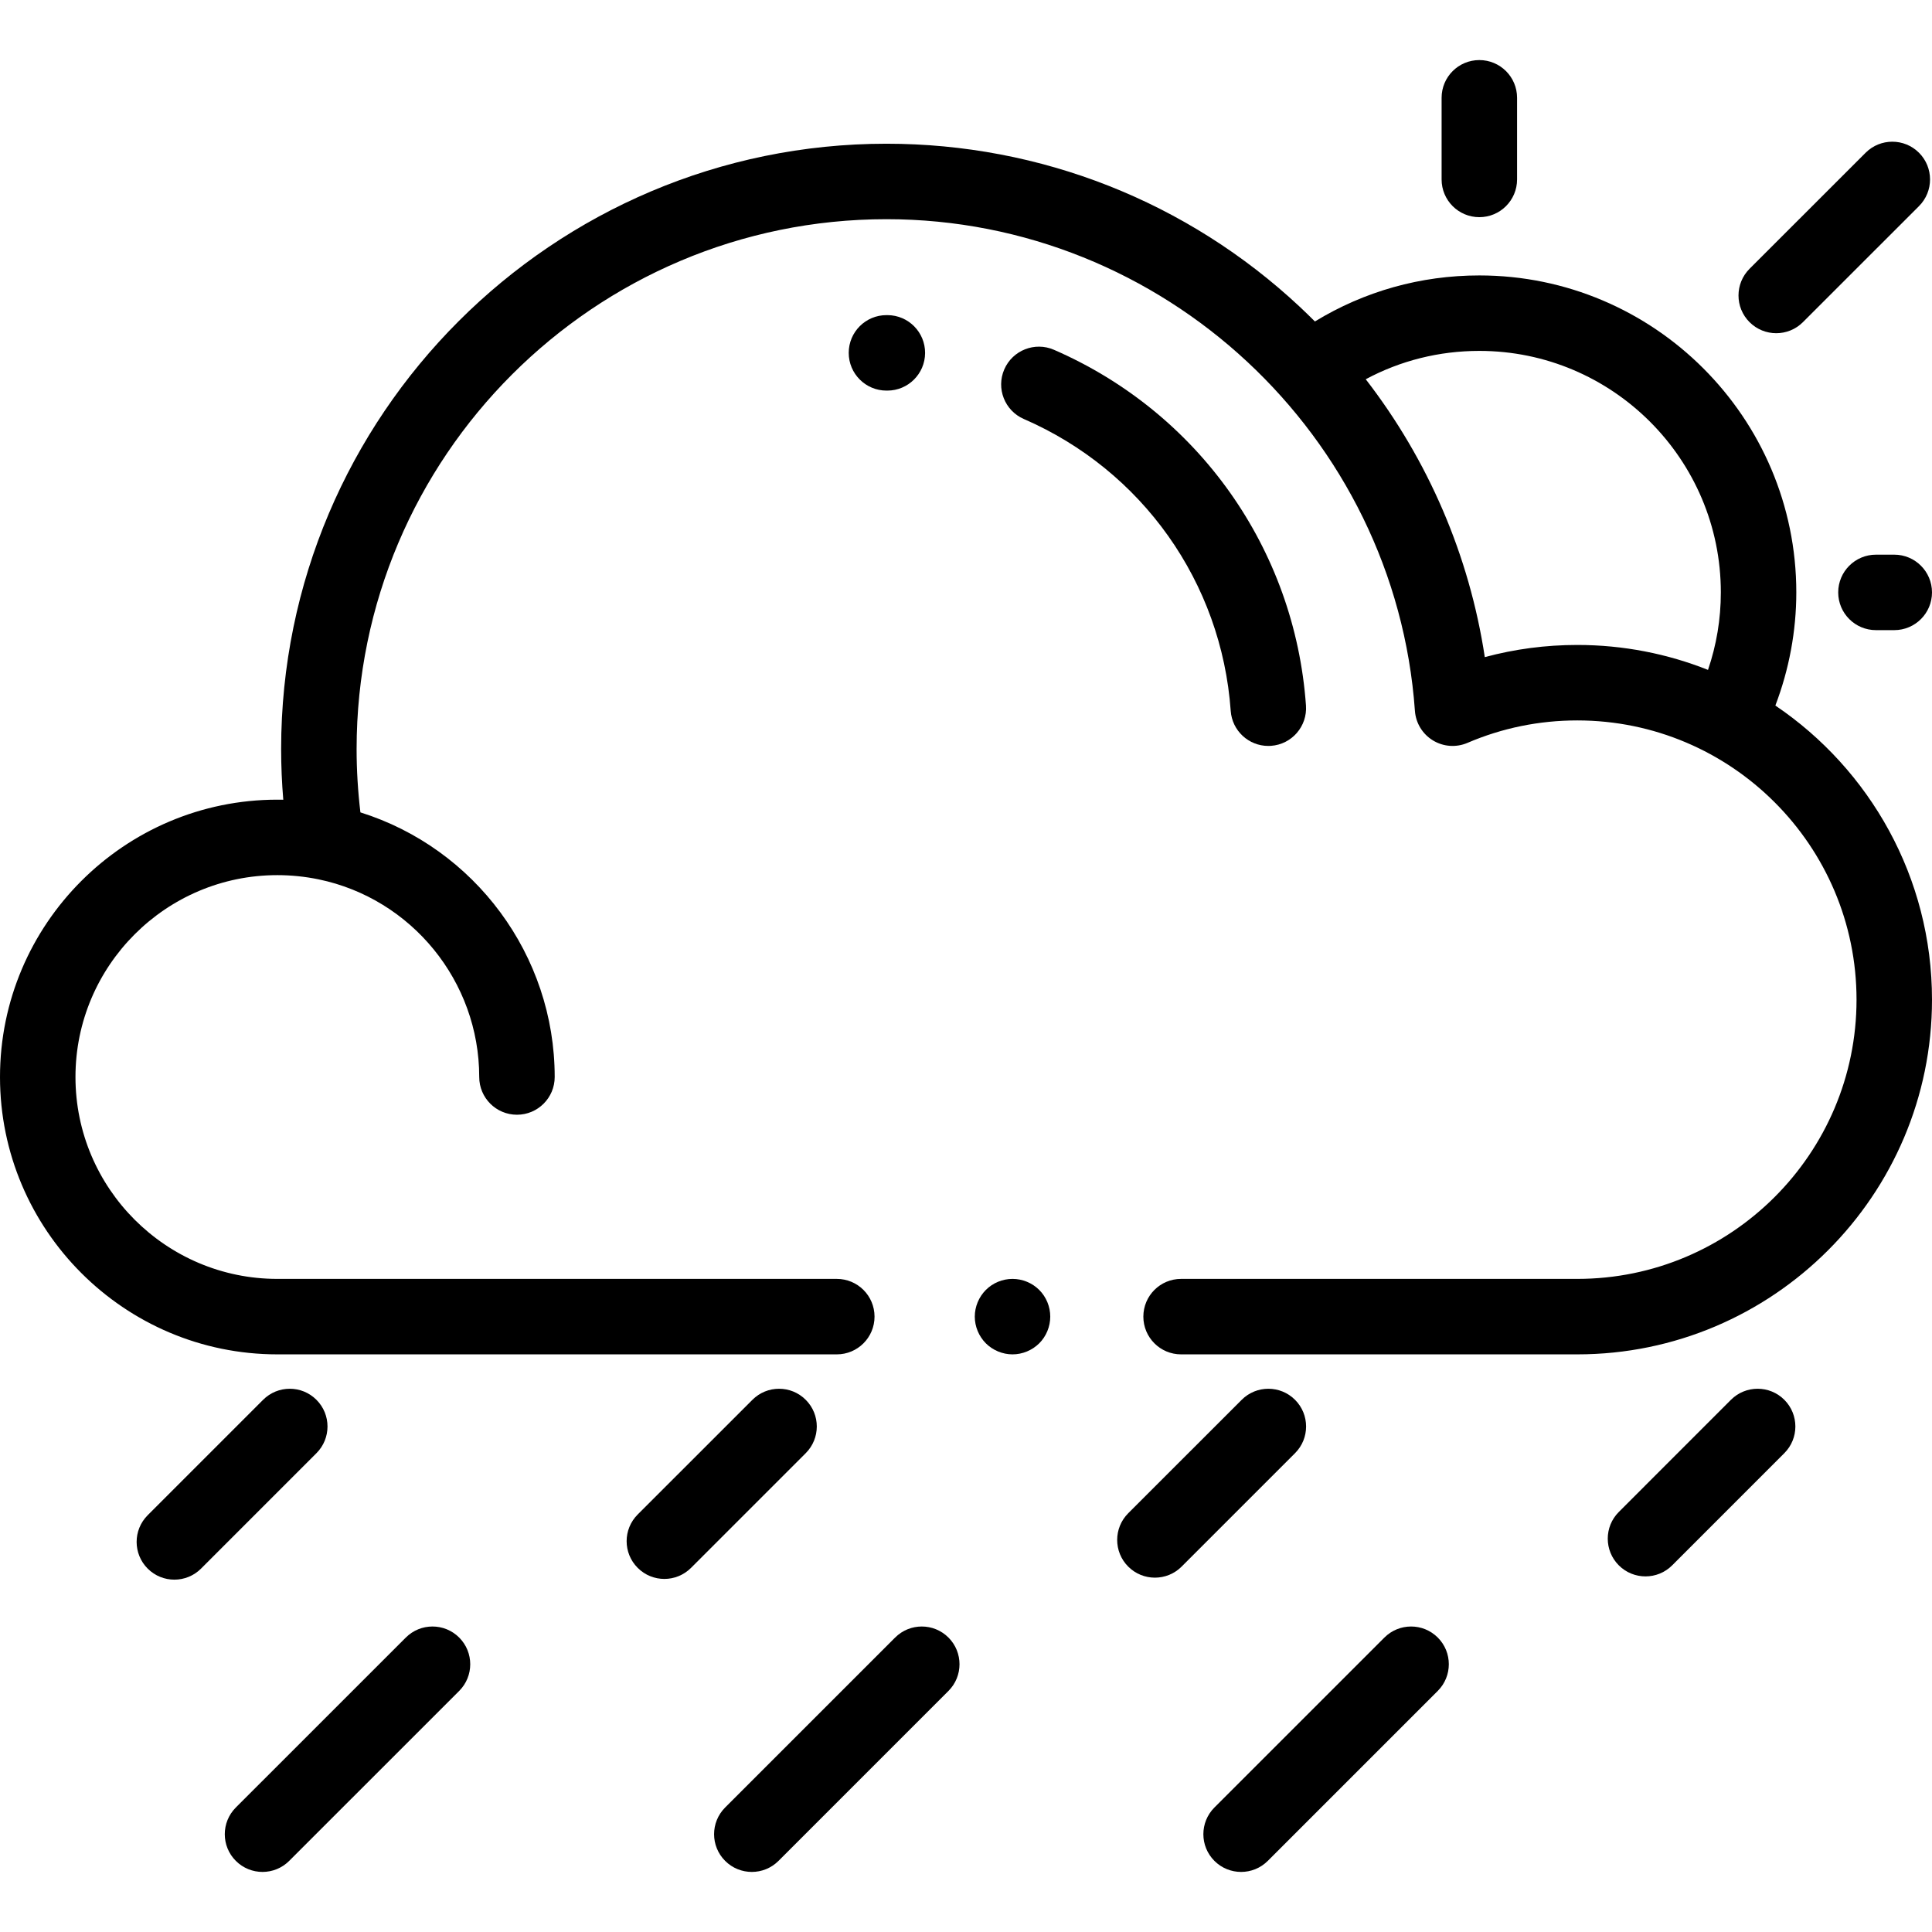
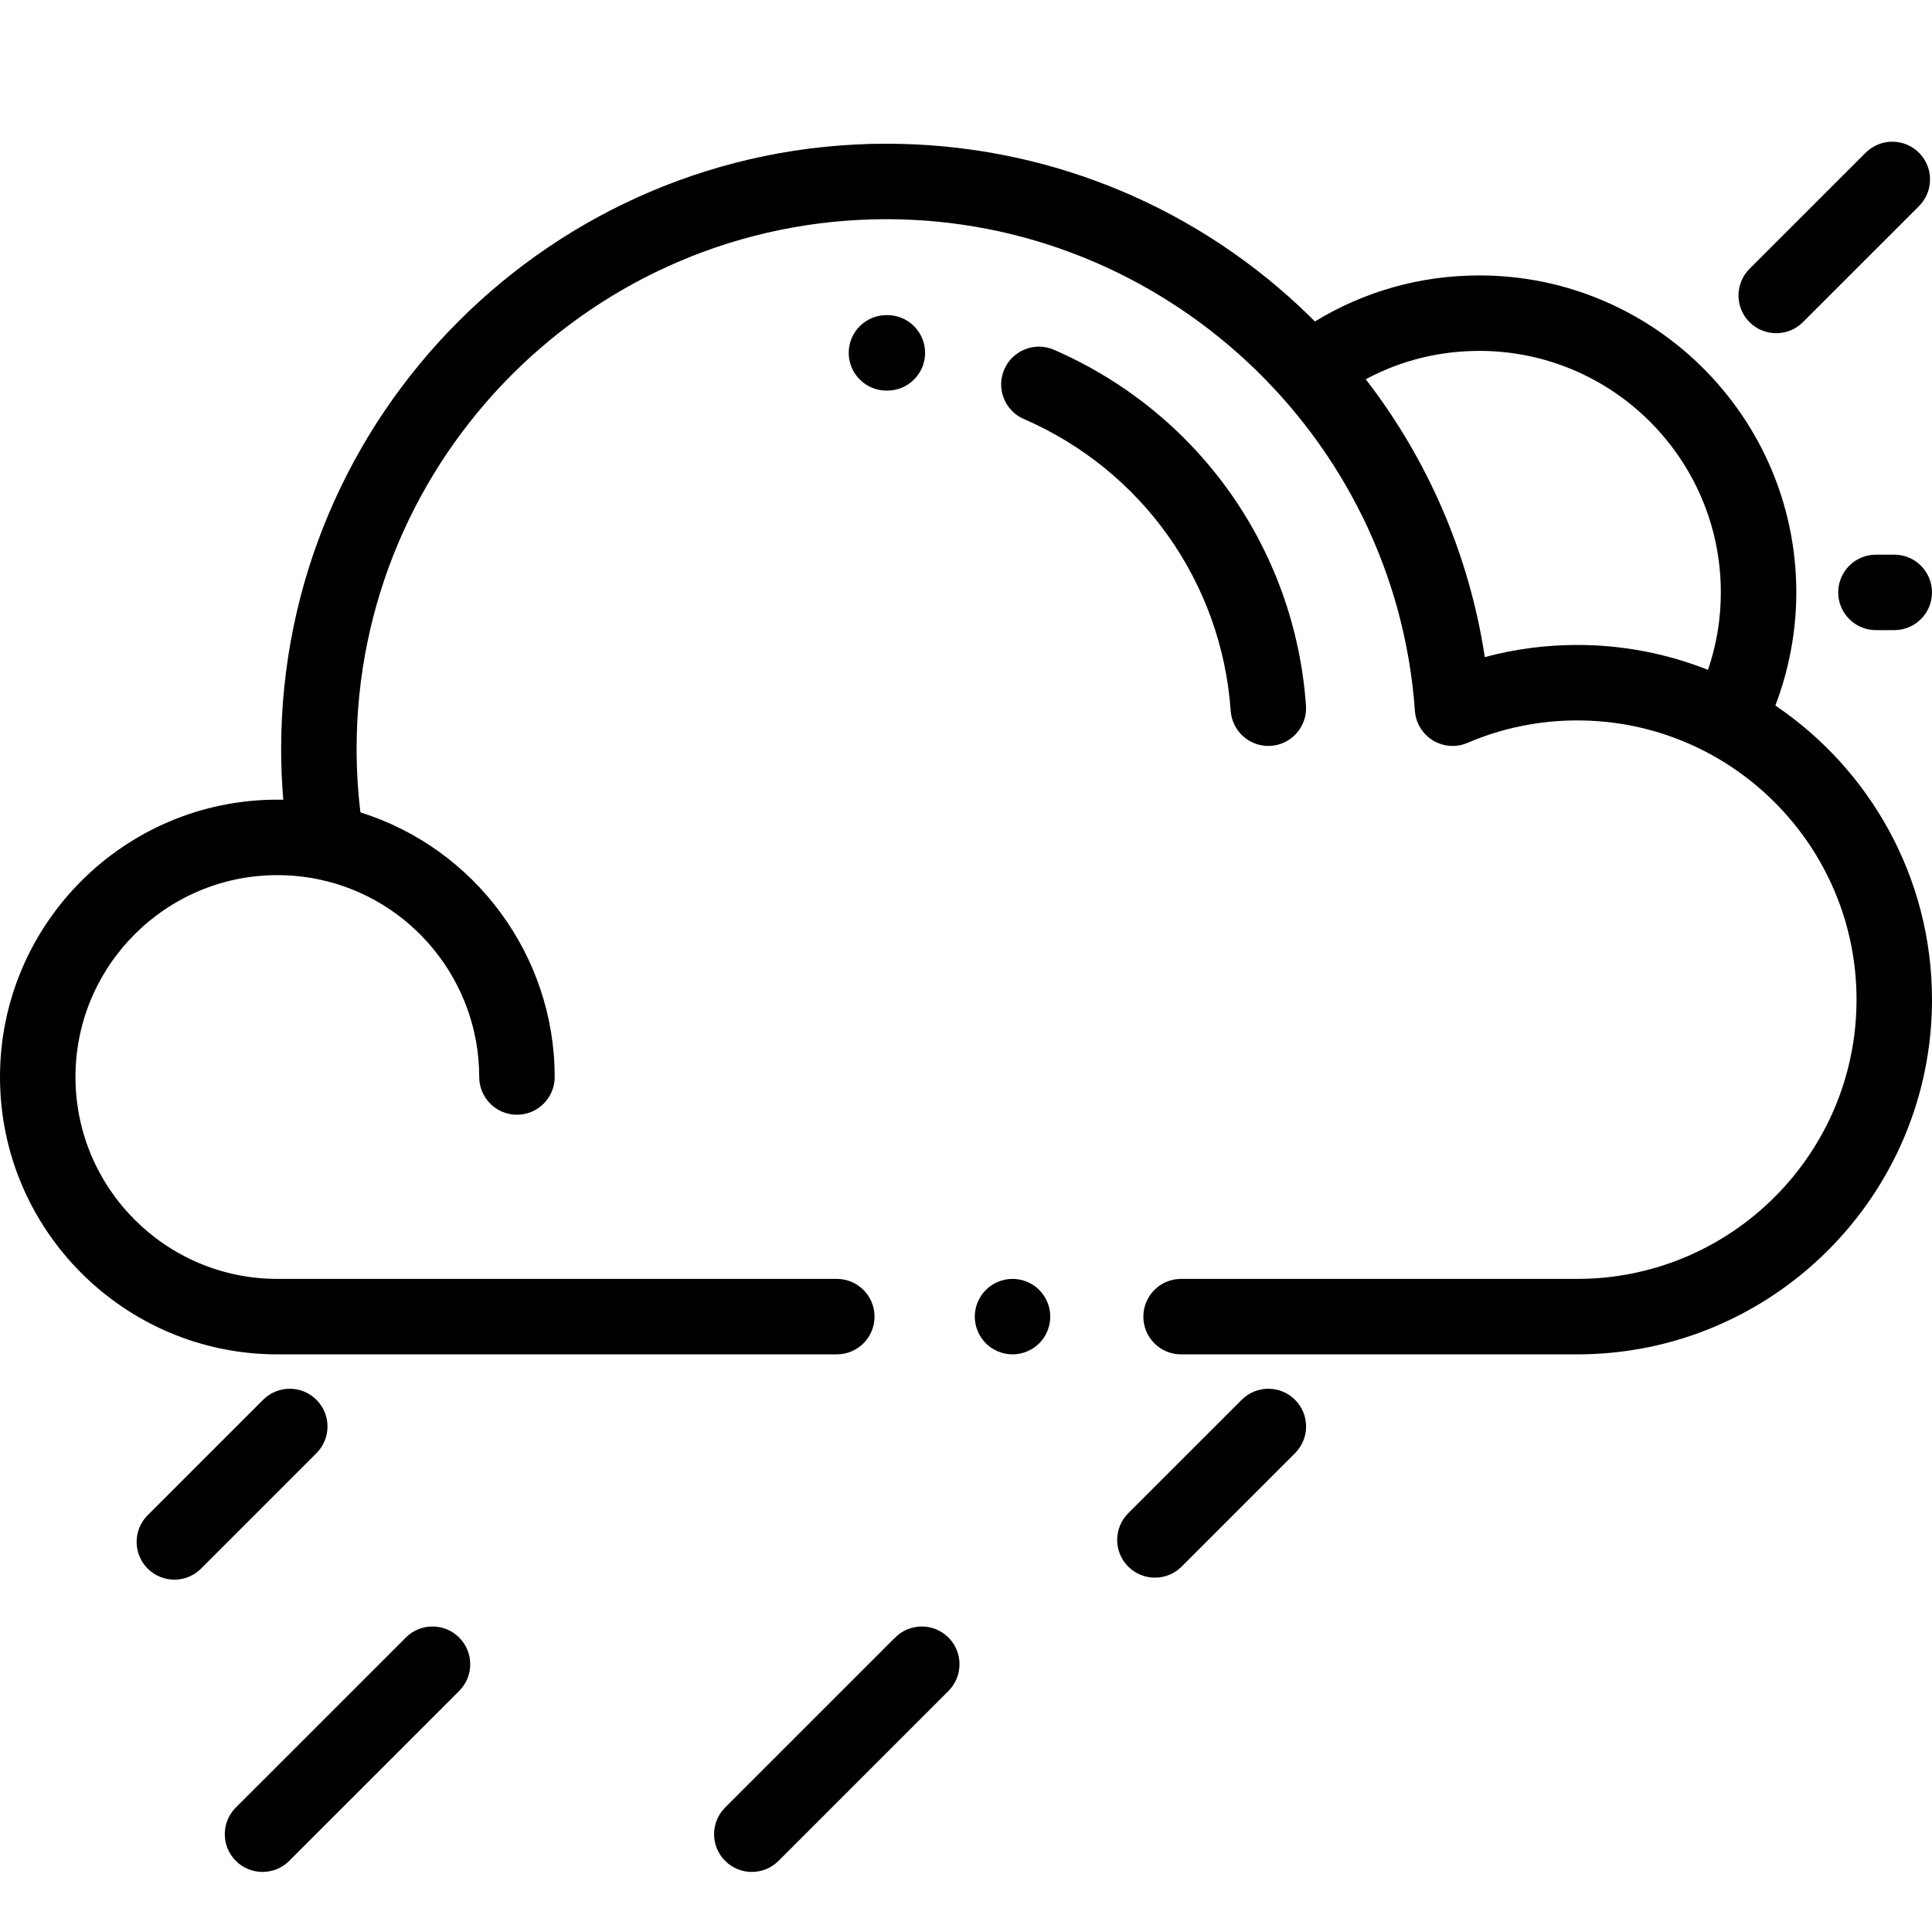
<svg xmlns="http://www.w3.org/2000/svg" xmlns:xlink="http://www.w3.org/1999/xlink" version="1.1" preserveAspectRatio="xMidYMid meet" viewBox="0 0 640 640" width="640" height="640">
  <defs>
    <path d="M595.05 196.24C595.05 138.35 547.94 91.24 490.05 91.24C470.57 91.24 451.95 96.5 435.58 106.49C433.94 104.86 432.29 103.24 430.59 101.65C393.33 66.8 344.7 47.61 293.65 47.61C183.08 47.61 93.13 137.56 93.13 248.13C93.13 253.71 93.37 259.32 93.84 264.92C93.18 264.9 92.53 264.9 91.87 264.9C41.21 264.9 0 306.11 0 356.77C0 407.43 41.21 448.65 91.87 448.65C110.41 448.65 258.67 448.65 277.2 448.65C284.11 448.65 289.7 443.05 289.7 436.15C289.7 429.24 284.11 423.65 277.2 423.65C258.67 423.65 110.41 423.65 91.87 423.65C55 423.65 25 393.65 25 356.77C25 319.9 55 289.9 91.87 289.9C96.45 289.9 101.03 290.37 105.51 291.29C136.39 297.68 158.75 325.12 158.75 356.77C158.75 363.67 164.35 369.27 171.25 369.27C178.15 369.27 183.75 363.67 183.75 356.77C183.75 316.37 157.21 280.97 119.39 269.11C118.56 262.14 118.13 255.11 118.13 248.13C118.13 151.34 196.87 72.61 293.65 72.61C385.32 72.61 462.22 144.15 468.71 235.49C469 239.52 471.22 243.17 474.68 245.27C478.13 247.38 482.39 247.68 486.11 246.09C497.63 241.15 509.88 238.65 522.5 238.65C573.51 238.65 615 280.14 615 331.15C615 382.15 573.51 423.65 522.5 423.65C509.38 423.65 404.37 423.65 391.25 423.65C384.34 423.65 378.75 429.24 378.75 436.15C378.75 443.05 384.34 448.65 391.25 448.65C404.37 448.65 509.38 448.65 522.5 448.65C587.29 448.65 640 395.94 640 331.15C640 290.64 619.39 254.85 588.11 233.72C592.66 221.79 595.05 209.03 595.05 196.24ZM522.5 213.65C512.05 213.65 501.8 215 491.86 217.68C486.74 184.03 473.15 152.45 452.42 125.63C463.92 119.46 476.72 116.24 490.05 116.24C534.16 116.24 570.05 152.13 570.05 196.24C570.05 205.11 568.6 213.69 565.8 221.91C552.39 216.58 537.78 213.65 522.5 213.65Z" id="b2DU9CZmxq" />
    <path d="M335.41 423.65C332.12 423.65 328.9 424.97 326.57 427.31C324.25 429.64 322.91 432.86 322.91 436.15C322.91 439.44 324.25 442.65 326.57 444.99C328.9 447.31 332.12 448.65 335.41 448.65C338.71 448.65 341.92 447.31 344.26 444.99C346.59 442.66 347.91 439.44 347.91 436.15C347.91 432.85 346.59 429.64 344.26 427.31C341.92 424.97 338.7 423.65 335.41 423.65Z" id="b8AtkptMM0" />
    <path d="M618.01 50.6C614.16 54.45 583.41 85.2 579.56 89.04C574.68 93.93 574.68 101.84 579.56 106.72C582.01 109.16 585.21 110.38 588.4 110.38C591.6 110.38 594.8 109.16 597.24 106.72C601.09 102.88 631.84 72.12 635.69 68.28C640.57 63.4 640.57 55.48 635.69 50.6C630.81 45.72 622.89 45.72 618.01 50.6Z" id="awdSTy5ja" />
-     <path d="M477.55 32.4C477.55 35.1 477.55 56.74 477.55 59.44C477.55 66.34 483.14 71.94 490.05 71.94C496.95 71.94 502.55 66.34 502.55 59.44C502.55 56.74 502.55 35.1 502.55 32.4C502.55 25.49 496.95 19.9 490.05 19.9C483.14 19.9 477.55 25.49 477.55 32.4Z" id="bFD3uCa6u" />
    <path d="M621.43 183.74C614.53 183.74 608.93 189.34 608.93 196.24C608.93 203.15 614.53 208.74 621.43 208.74C622.04 208.74 626.89 208.74 627.5 208.74C634.4 208.74 640 203.15 640 196.24C640 189.34 634.4 183.74 627.5 183.74C626.29 183.74 622.04 183.74 621.43 183.74Z" id="a2ymFbV0VS" />
    <path d="M87.15 463.71C83.33 467.53 52.74 498.11 48.92 501.94C44.04 506.82 44.04 514.73 48.92 519.62C51.36 522.06 54.56 523.28 57.76 523.28C60.96 523.28 64.16 522.06 66.6 519.62C70.42 515.79 101.01 485.21 104.83 481.38C109.71 476.5 109.71 468.59 104.83 463.71C99.95 458.82 92.03 458.82 87.15 463.71Z" id="aHWKbweCt" />
-     <path d="M249.24 463.71C245.44 467.5 215.04 497.9 211.24 501.7C206.36 506.58 206.36 514.49 211.24 519.37C213.68 521.82 216.88 523.04 220.08 523.04C223.28 523.04 226.48 521.81 228.92 519.37C232.72 515.58 263.11 485.18 266.91 481.38C271.79 476.5 271.8 468.59 266.91 463.71C262.03 458.82 254.12 458.82 249.24 463.71Z" id="g5YryAr3WL" />
    <path d="M411.32 463.71C407.56 467.46 377.5 497.52 373.74 501.28C368.86 506.16 368.86 514.08 373.74 518.96C376.18 521.4 379.38 522.62 382.58 522.62C385.78 522.62 388.98 521.4 391.42 518.96C395.18 515.2 425.24 485.14 429 481.38C433.88 476.5 433.88 468.59 429 463.71C424.11 458.82 416.2 458.82 411.32 463.71Z" id="bKWwU00Y" />
    <path d="M134.43 542.46C128.8 548.09 83.76 593.13 78.12 598.76C73.24 603.65 73.24 611.56 78.12 616.44C80.57 618.88 83.76 620.1 86.96 620.1C90.16 620.1 93.36 618.88 95.8 616.44C101.43 610.81 146.48 565.77 152.11 560.14C156.99 555.26 156.99 547.34 152.11 542.46C147.23 537.58 139.31 537.58 134.43 542.46Z" id="b3UAJa1UZ" />
    <path d="M296.52 542.46C290.88 548.09 245.84 593.13 240.21 598.76C235.33 603.65 235.33 611.56 240.21 616.44C242.65 618.88 245.85 620.1 249.05 620.1C252.25 620.1 255.45 618.88 257.89 616.44C263.52 610.81 308.56 565.77 314.19 560.14C319.07 555.26 319.07 547.34 314.19 542.46C309.31 537.58 301.4 537.58 296.52 542.46Z" id="b1LT2OOuFM" />
-     <path d="M458.6 542.46C452.97 548.09 407.92 593.13 402.29 598.76C397.41 603.65 397.41 611.56 402.29 616.44C404.73 618.88 407.93 620.1 411.13 620.1C414.33 620.1 417.53 618.88 419.97 616.44C425.6 610.81 470.65 565.76 476.28 560.13C481.16 555.25 481.16 547.34 476.28 542.46C471.4 537.58 463.48 537.58 458.6 542.46Z" id="l2BYKpq7xm" />
-     <path d="M573.4 463.7C569.69 467.42 539.96 497.14 536.25 500.86C531.37 505.74 531.37 513.65 536.25 518.54C538.69 520.98 541.89 522.2 545.09 522.2C548.29 522.2 551.49 520.98 553.93 518.54C557.64 514.82 587.36 485.1 591.08 481.38C595.96 476.5 595.96 468.59 591.08 463.7C586.2 458.82 578.28 458.82 573.4 463.7Z" id="a2wI4wFaEw" />
    <path d="M293.65 104.39C286.75 104.39 281.15 109.98 281.15 116.89C281.15 123.79 286.75 129.39 293.65 129.39C293.67 129.39 293.84 129.39 293.87 129.39C293.89 129.39 293.92 129.39 293.95 129.39C300.81 129.39 306.4 123.84 306.45 116.97C306.49 110.06 300.93 104.43 294.02 104.39C293.95 104.39 293.69 104.39 293.65 104.39Z" id="a82HZp593" />
    <path d="M349.13 115.87C342.8 113.12 335.43 116.03 332.68 122.36C329.93 128.69 332.83 136.05 339.16 138.8C378.4 155.85 404.66 192.9 407.69 235.49C408.16 242.07 413.64 247.1 420.14 247.1C420.44 247.1 420.74 247.09 421.04 247.07C427.93 246.58 433.11 240.6 432.62 233.71C428.93 181.8 396.94 136.65 349.13 115.87Z" id="f12WIlIh0" />
  </defs>
  <g>
    <g>
      <g>
        <use xlink:href="#b2DU9CZmxq" opacity="1" fill="#000000" fill-opacity="1" />
        <g>
          <use xlink:href="#b2DU9CZmxq" opacity="1" fill-opacity="0" stroke="#000000" stroke-width="1" stroke-opacity="0" />
        </g>
      </g>
      <g>
        <use xlink:href="#b8AtkptMM0" opacity="1" fill="#000000" fill-opacity="1" />
        <g>
          <use xlink:href="#b8AtkptMM0" opacity="1" fill-opacity="0" stroke="#000000" stroke-width="1" stroke-opacity="0" />
        </g>
      </g>
      <g>
        <use xlink:href="#awdSTy5ja" opacity="1" fill="#000000" fill-opacity="1" />
        <g>
          <use xlink:href="#awdSTy5ja" opacity="1" fill-opacity="0" stroke="#000000" stroke-width="1" stroke-opacity="0" />
        </g>
      </g>
      <g>
        <use xlink:href="#bFD3uCa6u" opacity="1" fill="#000000" fill-opacity="1" />
        <g>
          <use xlink:href="#bFD3uCa6u" opacity="1" fill-opacity="0" stroke="#000000" stroke-width="1" stroke-opacity="0" />
        </g>
      </g>
      <g>
        <use xlink:href="#a2ymFbV0VS" opacity="1" fill="#000000" fill-opacity="1" />
        <g>
          <use xlink:href="#a2ymFbV0VS" opacity="1" fill-opacity="0" stroke="#000000" stroke-width="1" stroke-opacity="0" />
        </g>
      </g>
      <g>
        <use xlink:href="#aHWKbweCt" opacity="1" fill="#000000" fill-opacity="1" />
        <g>
          <use xlink:href="#aHWKbweCt" opacity="1" fill-opacity="0" stroke="#000000" stroke-width="1" stroke-opacity="0" />
        </g>
      </g>
      <g>
        <use xlink:href="#g5YryAr3WL" opacity="1" fill="#000000" fill-opacity="1" />
        <g>
          <use xlink:href="#g5YryAr3WL" opacity="1" fill-opacity="0" stroke="#000000" stroke-width="1" stroke-opacity="0" />
        </g>
      </g>
      <g>
        <use xlink:href="#bKWwU00Y" opacity="1" fill="#000000" fill-opacity="1" />
        <g>
          <use xlink:href="#bKWwU00Y" opacity="1" fill-opacity="0" stroke="#000000" stroke-width="1" stroke-opacity="0" />
        </g>
      </g>
      <g>
        <use xlink:href="#b3UAJa1UZ" opacity="1" fill="#000000" fill-opacity="1" />
        <g>
          <use xlink:href="#b3UAJa1UZ" opacity="1" fill-opacity="0" stroke="#000000" stroke-width="1" stroke-opacity="0" />
        </g>
      </g>
      <g>
        <use xlink:href="#b1LT2OOuFM" opacity="1" fill="#000000" fill-opacity="1" />
        <g>
          <use xlink:href="#b1LT2OOuFM" opacity="1" fill-opacity="0" stroke="#000000" stroke-width="1" stroke-opacity="0" />
        </g>
      </g>
      <g>
        <use xlink:href="#l2BYKpq7xm" opacity="1" fill="#000000" fill-opacity="1" />
        <g>
          <use xlink:href="#l2BYKpq7xm" opacity="1" fill-opacity="0" stroke="#000000" stroke-width="1" stroke-opacity="0" />
        </g>
      </g>
      <g>
        <use xlink:href="#a2wI4wFaEw" opacity="1" fill="#000000" fill-opacity="1" />
        <g>
          <use xlink:href="#a2wI4wFaEw" opacity="1" fill-opacity="0" stroke="#000000" stroke-width="1" stroke-opacity="0" />
        </g>
      </g>
      <g>
        <use xlink:href="#a82HZp593" opacity="1" fill="#000000" fill-opacity="1" />
        <g>
          <use xlink:href="#a82HZp593" opacity="1" fill-opacity="0" stroke="#000000" stroke-width="1" stroke-opacity="0" />
        </g>
      </g>
      <g>
        <use xlink:href="#f12WIlIh0" opacity="1" fill="#000000" fill-opacity="1" />
        <g>
          <use xlink:href="#f12WIlIh0" opacity="1" fill-opacity="0" stroke="#000000" stroke-width="1" stroke-opacity="0" />
        </g>
      </g>
    </g>
  </g>
</svg>